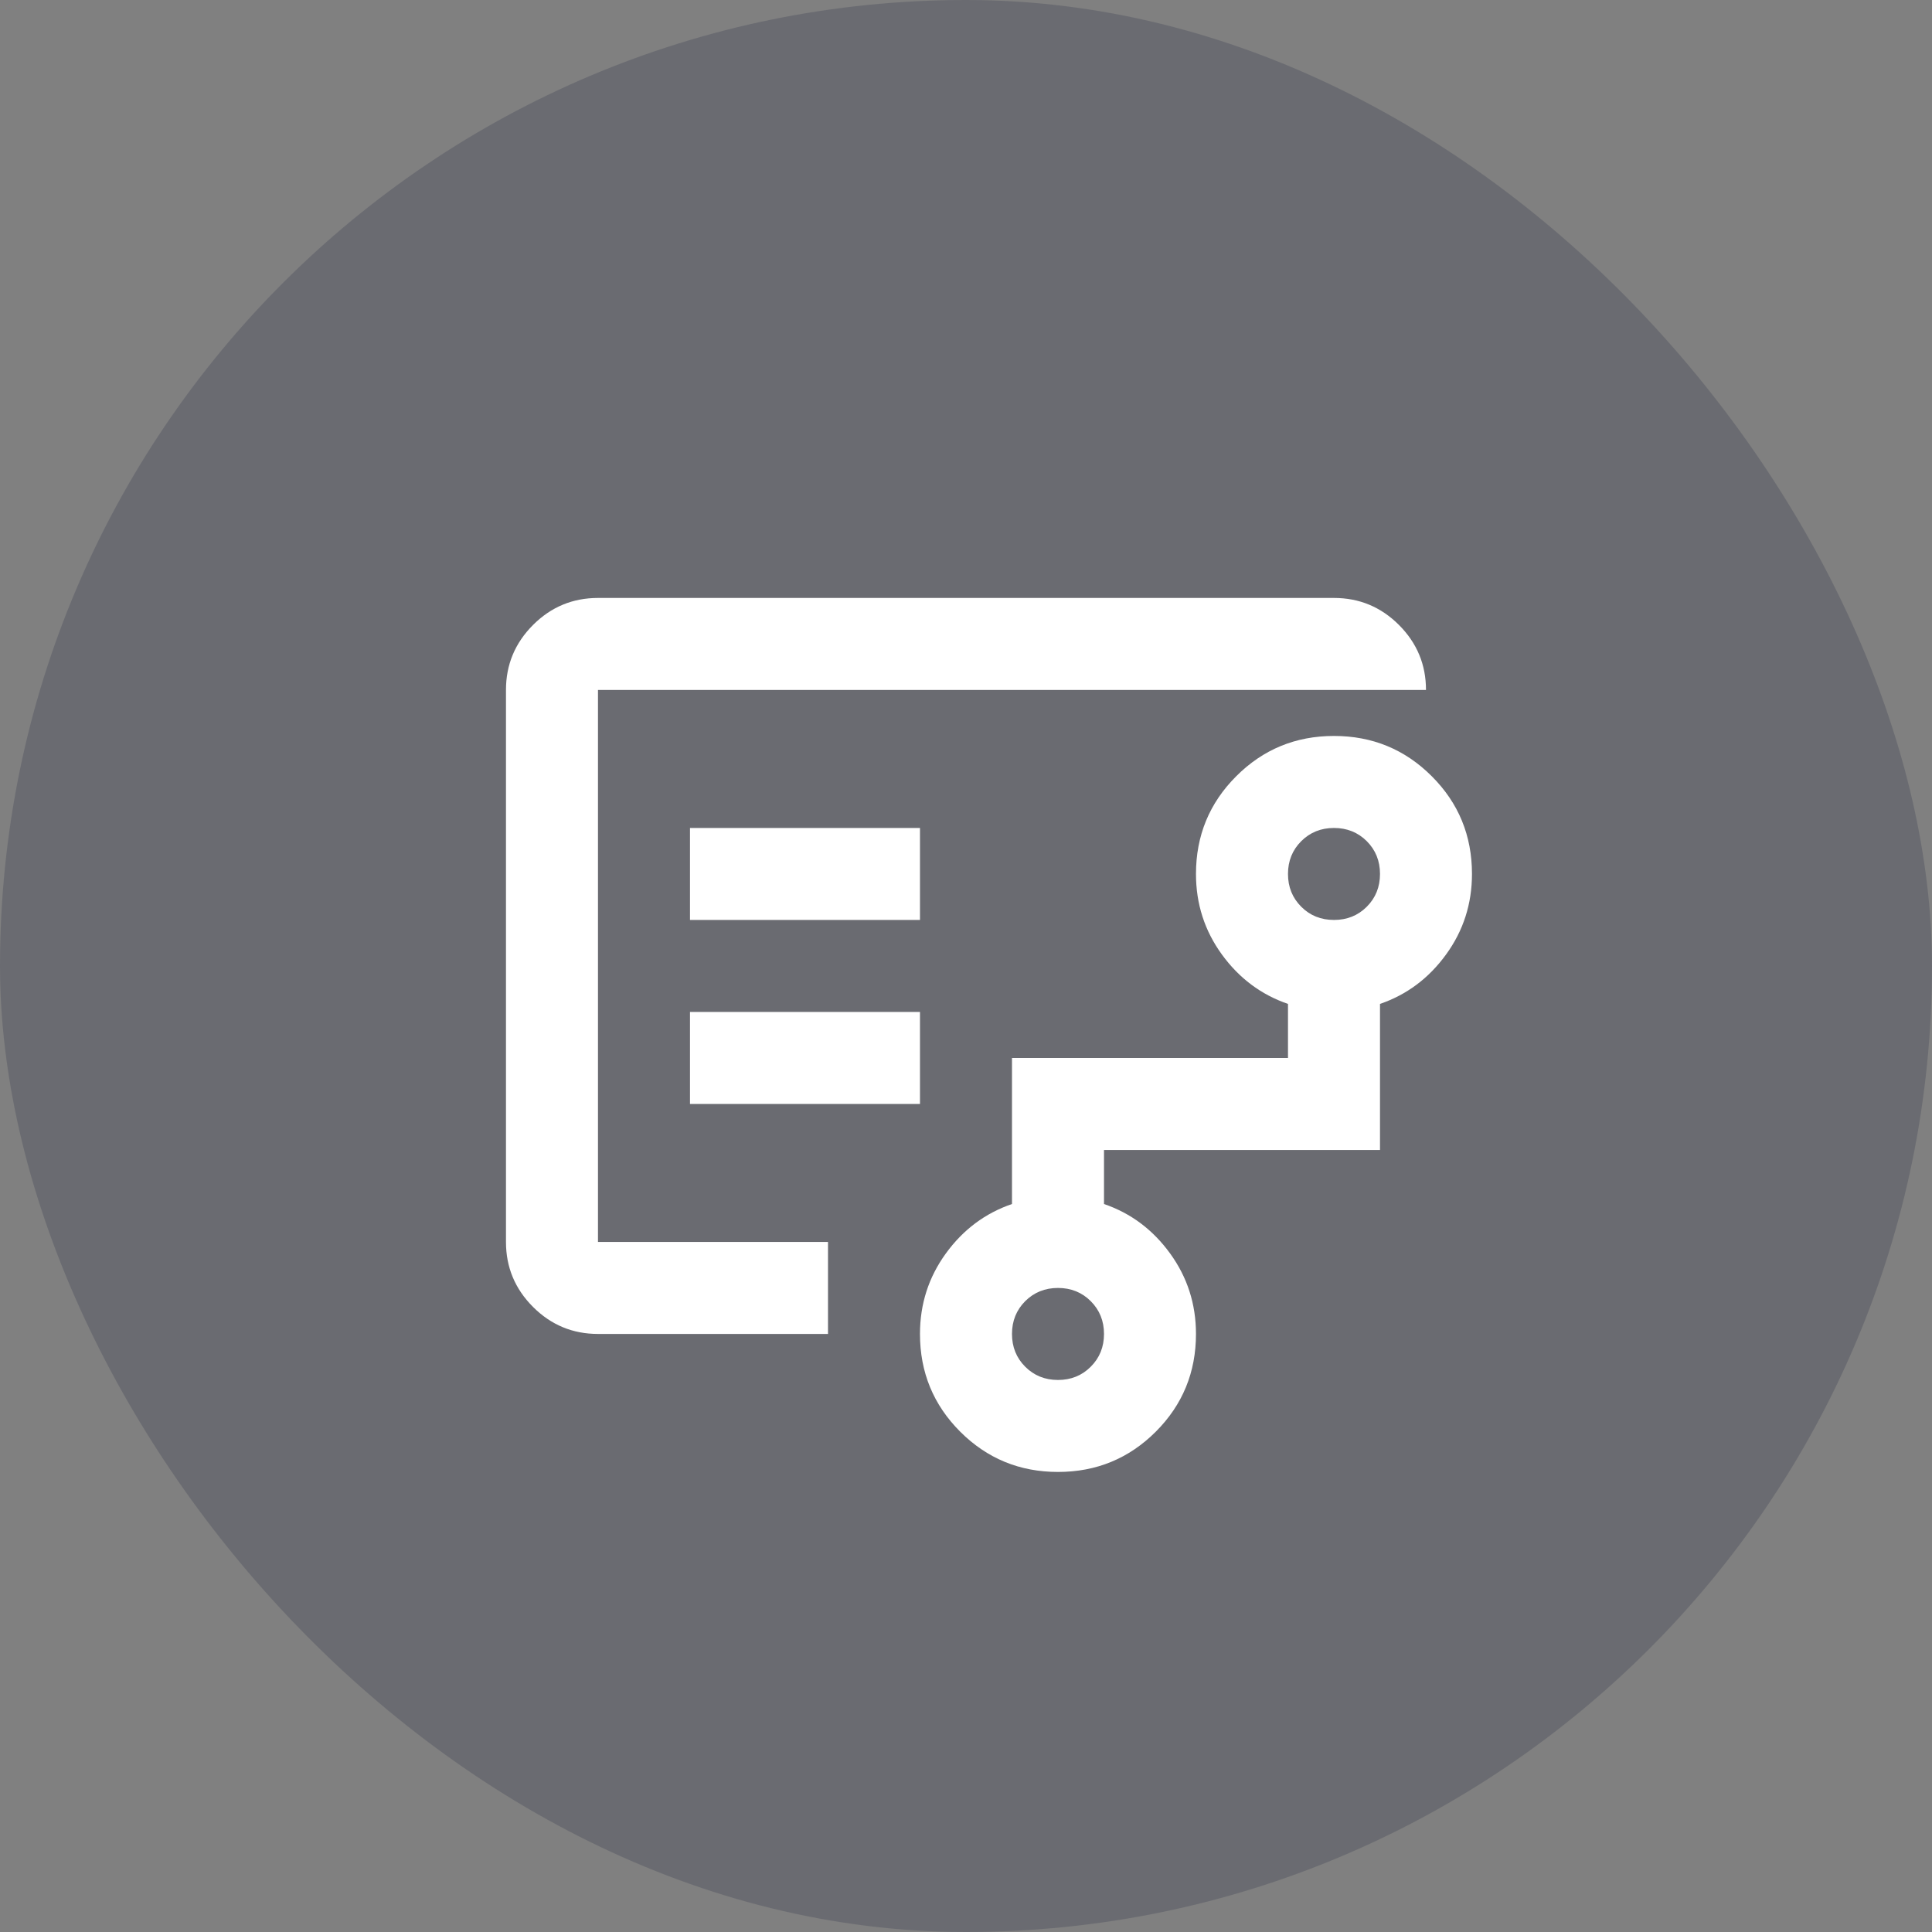
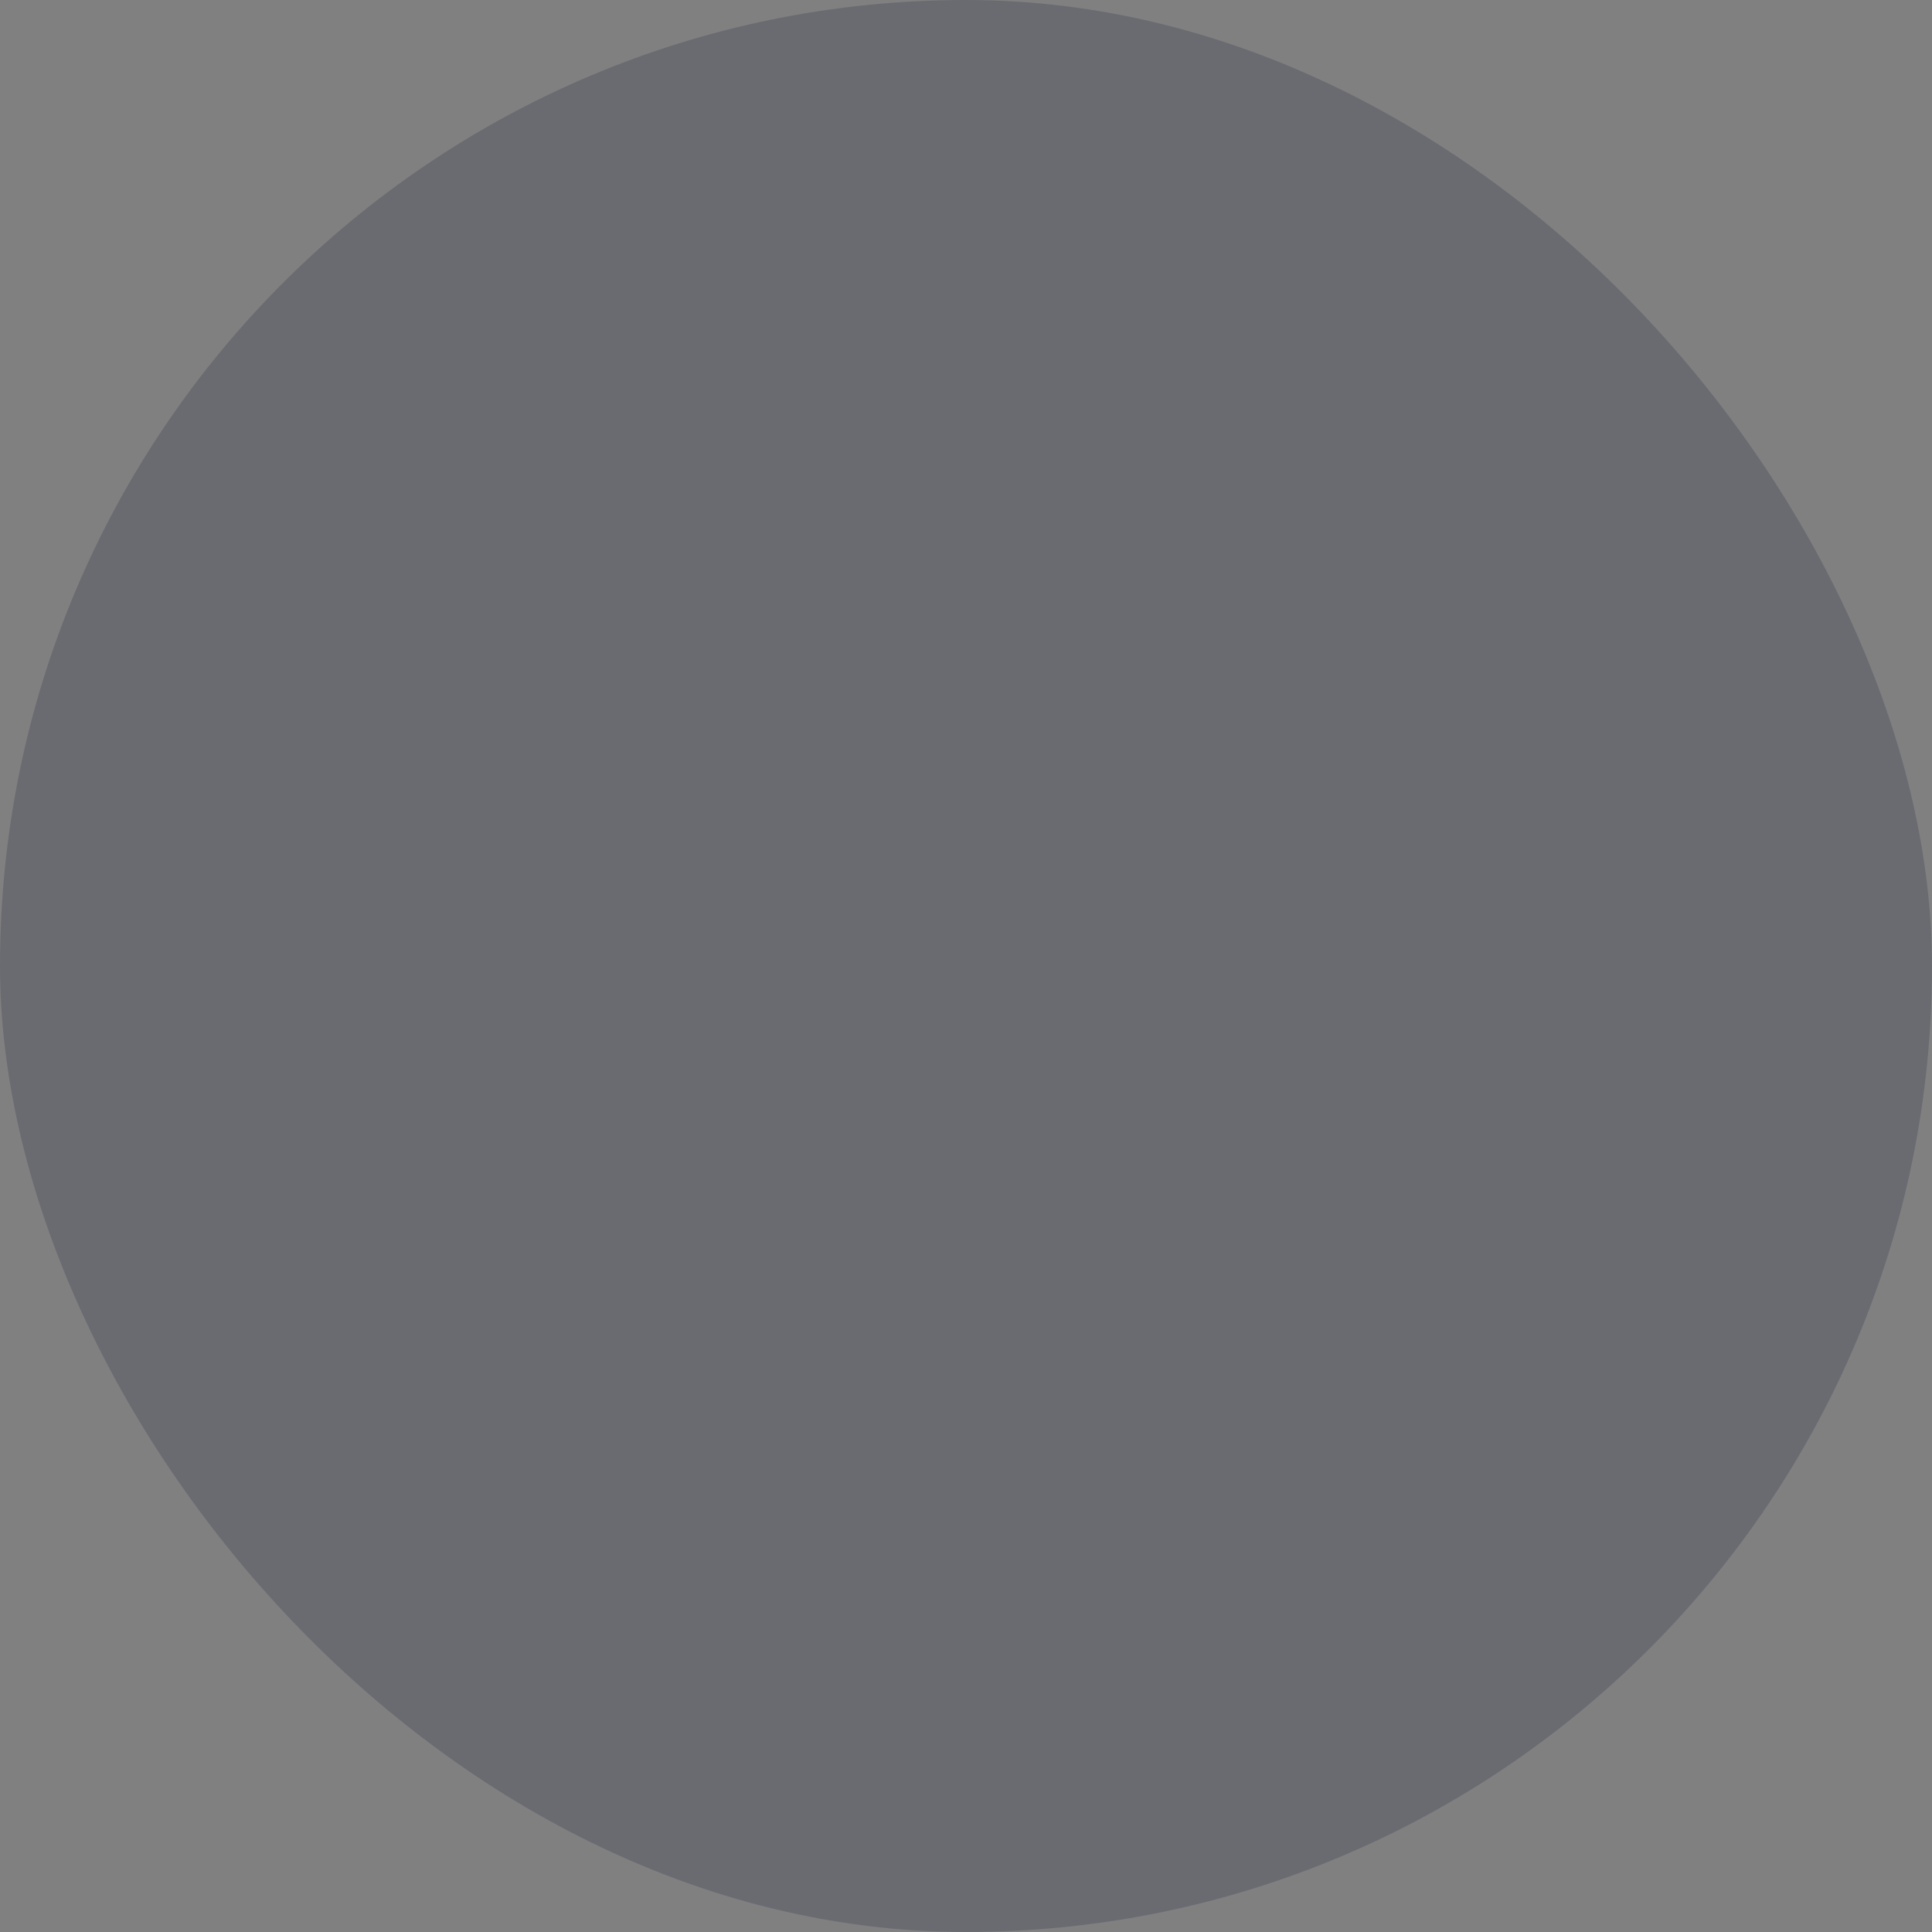
<svg xmlns="http://www.w3.org/2000/svg" width="56" height="56" viewBox="0 0 56 56" fill="none">
  <rect x="0" y="0" width="56" height="56" fill="#808080" stroke="none" />
  <rect width="56" height="56" rx="28" fill="#141B38" fill-opacity="0.2" />
-   <path d="M17.333 27.999V35.999V19.999V27.999ZM30.666 39.999C31.044 39.999 31.361 39.871 31.616 39.615C31.872 39.36 32 39.043 32 38.665C32 38.288 31.872 37.971 31.616 37.715C31.361 37.46 31.044 37.332 30.666 37.332C30.289 37.332 29.972 37.46 29.716 37.715C29.461 37.971 29.333 38.288 29.333 38.665C29.333 39.043 29.461 39.36 29.716 39.615C29.972 39.871 30.289 39.999 30.666 39.999ZM38.666 26.665C39.044 26.665 39.361 26.538 39.617 26.282C39.872 26.026 40 25.71 40 25.332C40 24.954 39.872 24.638 39.617 24.382C39.361 24.127 39.044 23.999 38.666 23.999C38.289 23.999 37.972 24.127 37.717 24.382C37.461 24.638 37.333 24.954 37.333 25.332C37.333 25.71 37.461 26.026 37.717 26.282C37.972 26.538 38.289 26.665 38.666 26.665ZM20 26.665H26.666V23.999H20V26.665ZM20 31.999H26.666V29.332H20V31.999ZM17.333 38.665C16.6 38.665 15.972 38.404 15.45 37.882C14.928 37.36 14.666 36.732 14.666 35.999V19.999C14.666 19.265 14.928 18.638 15.45 18.115C15.972 17.593 16.6 17.332 17.333 17.332H38.666C39.4 17.332 40.028 17.593 40.55 18.115C41.072 18.638 41.333 19.265 41.333 19.999H17.333V35.999H24V38.665H17.333ZM30.666 42.665C29.555 42.665 28.611 42.276 27.833 41.499C27.055 40.721 26.666 39.776 26.666 38.665C26.666 37.799 26.916 37.021 27.416 36.332C27.916 35.643 28.555 35.165 29.333 34.899V30.665H37.333V29.099C36.555 28.832 35.916 28.354 35.416 27.665C34.916 26.977 34.666 26.199 34.666 25.332C34.666 24.221 35.055 23.276 35.833 22.499C36.611 21.721 37.555 21.332 38.666 21.332C39.778 21.332 40.722 21.721 41.5 22.499C42.278 23.276 42.666 24.221 42.666 25.332C42.666 26.199 42.416 26.977 41.916 27.665C41.416 28.354 40.778 28.832 40 29.099V33.332H32V34.899C32.778 35.165 33.416 35.643 33.916 36.332C34.416 37.021 34.666 37.799 34.666 38.665C34.666 39.776 34.278 40.721 33.5 41.499C32.722 42.276 31.778 42.665 30.666 42.665Z" fill="white" />
</svg>